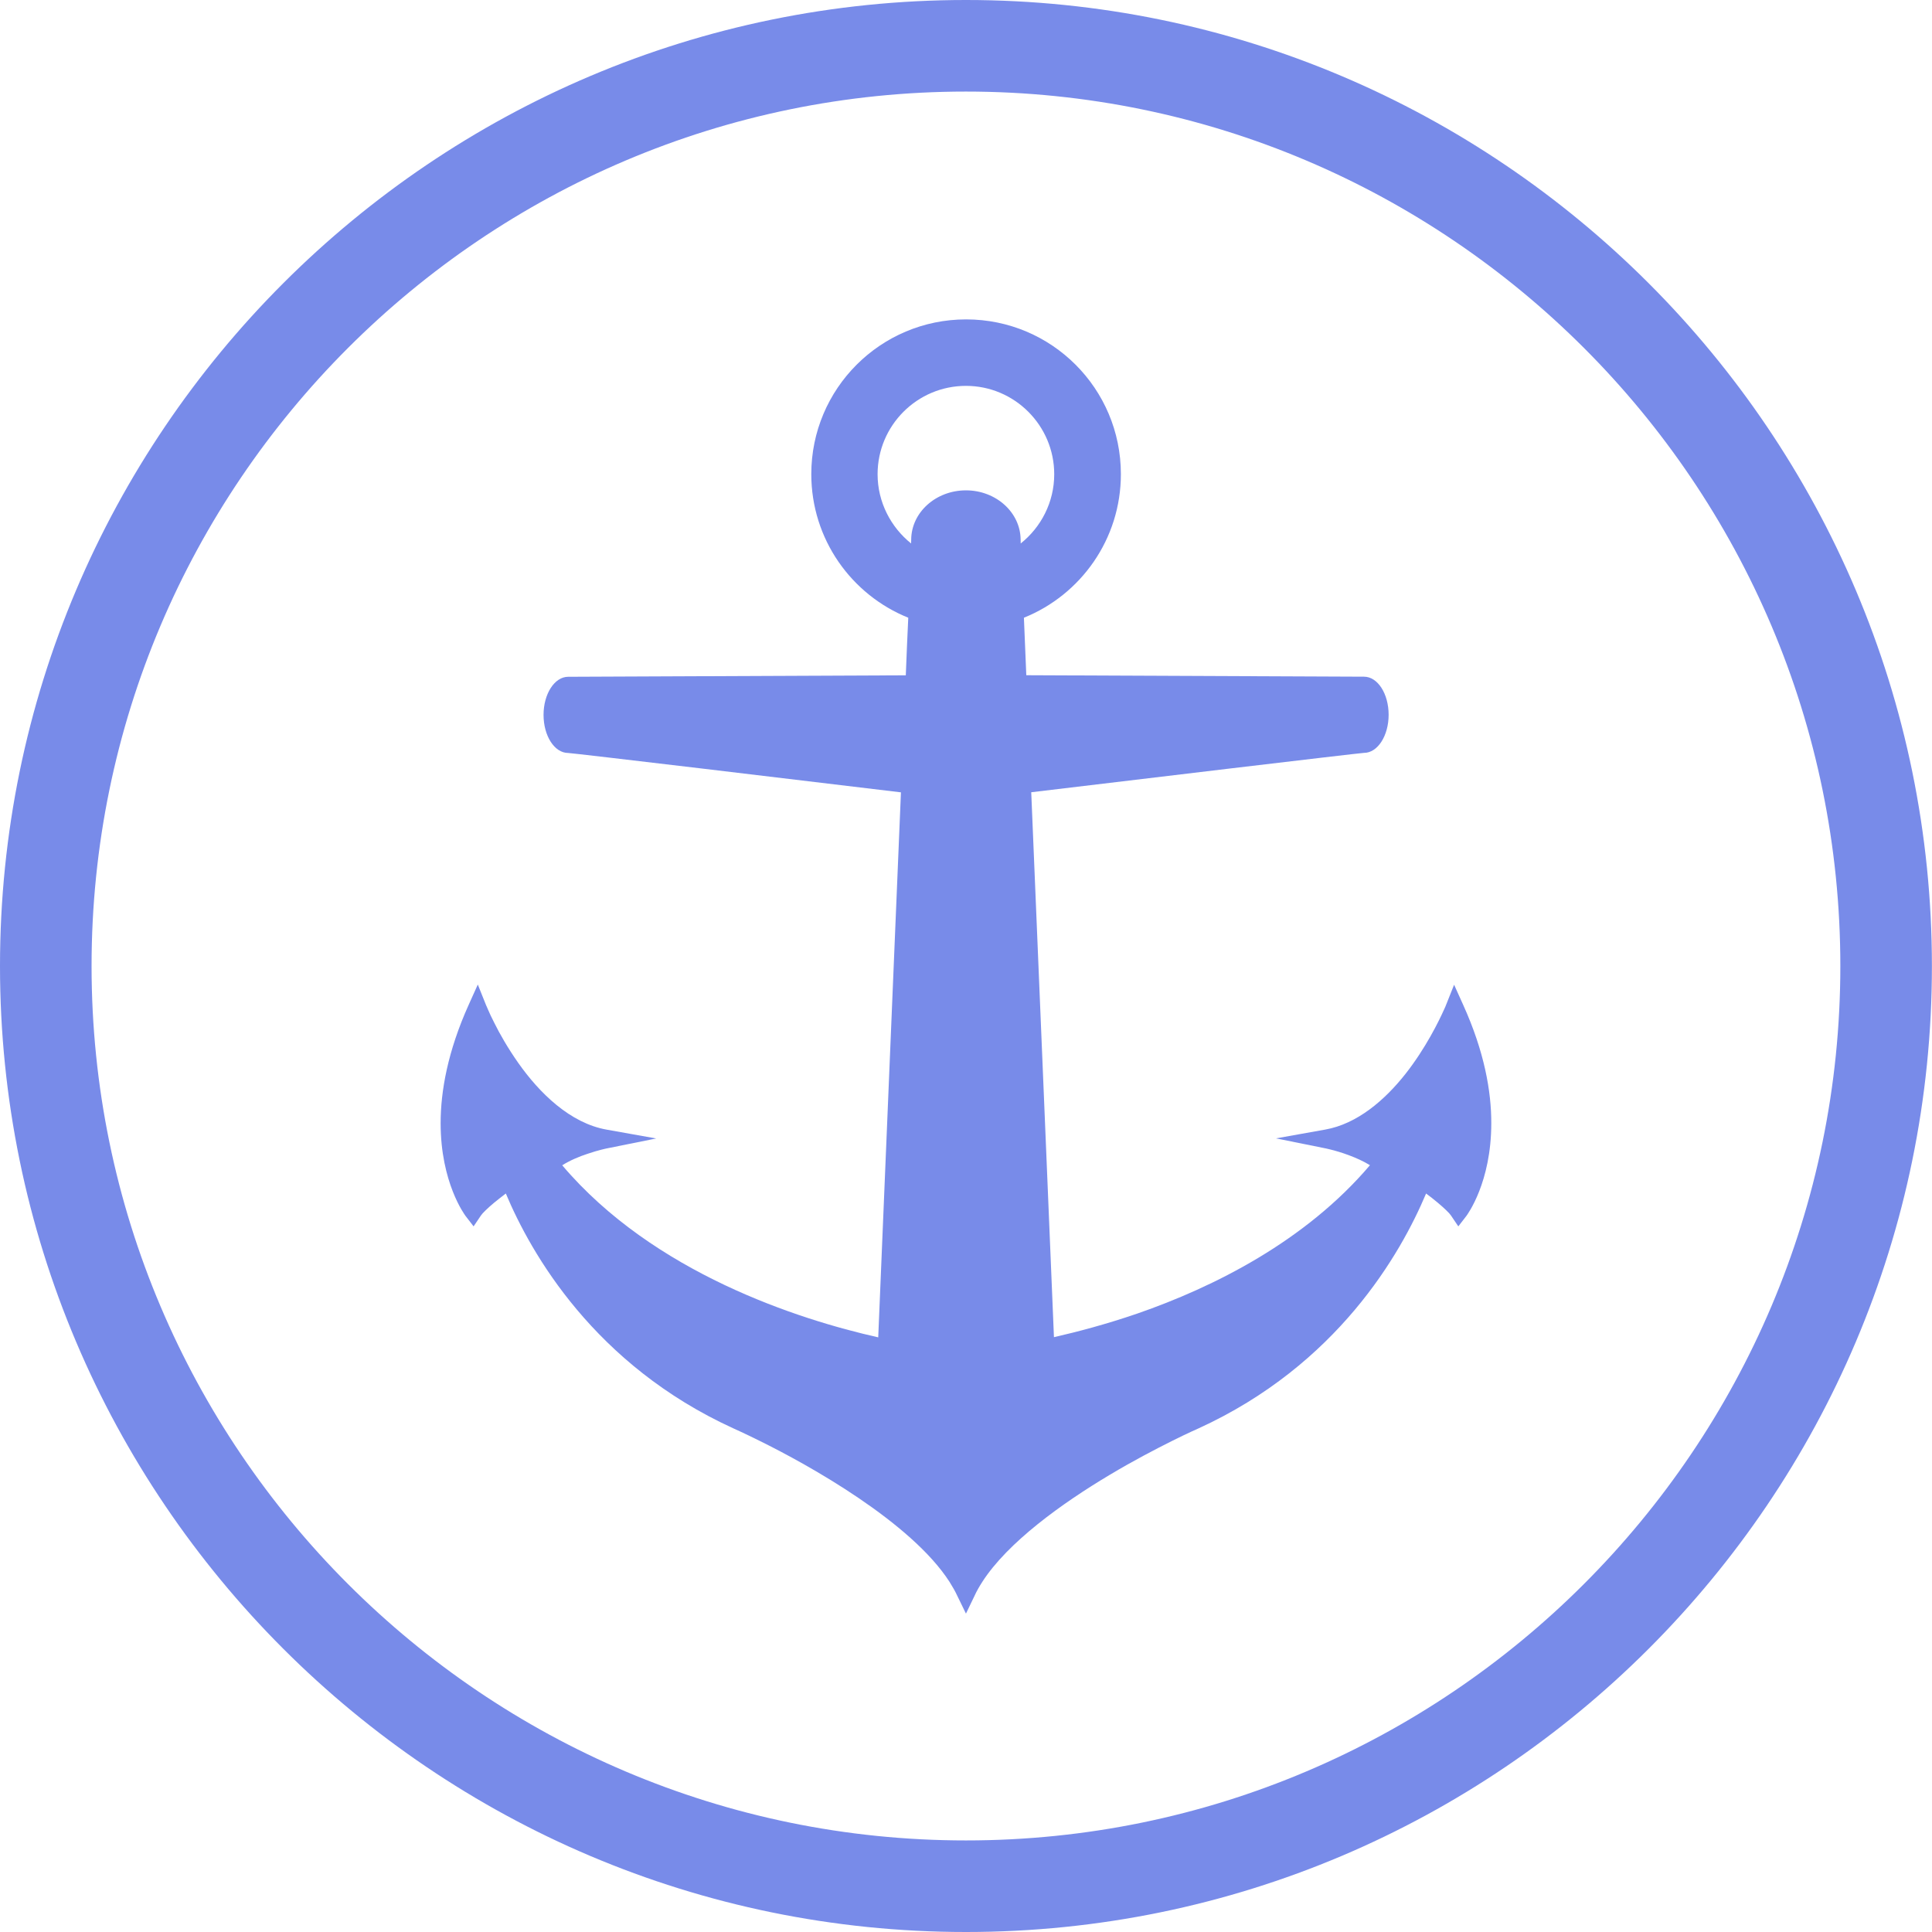
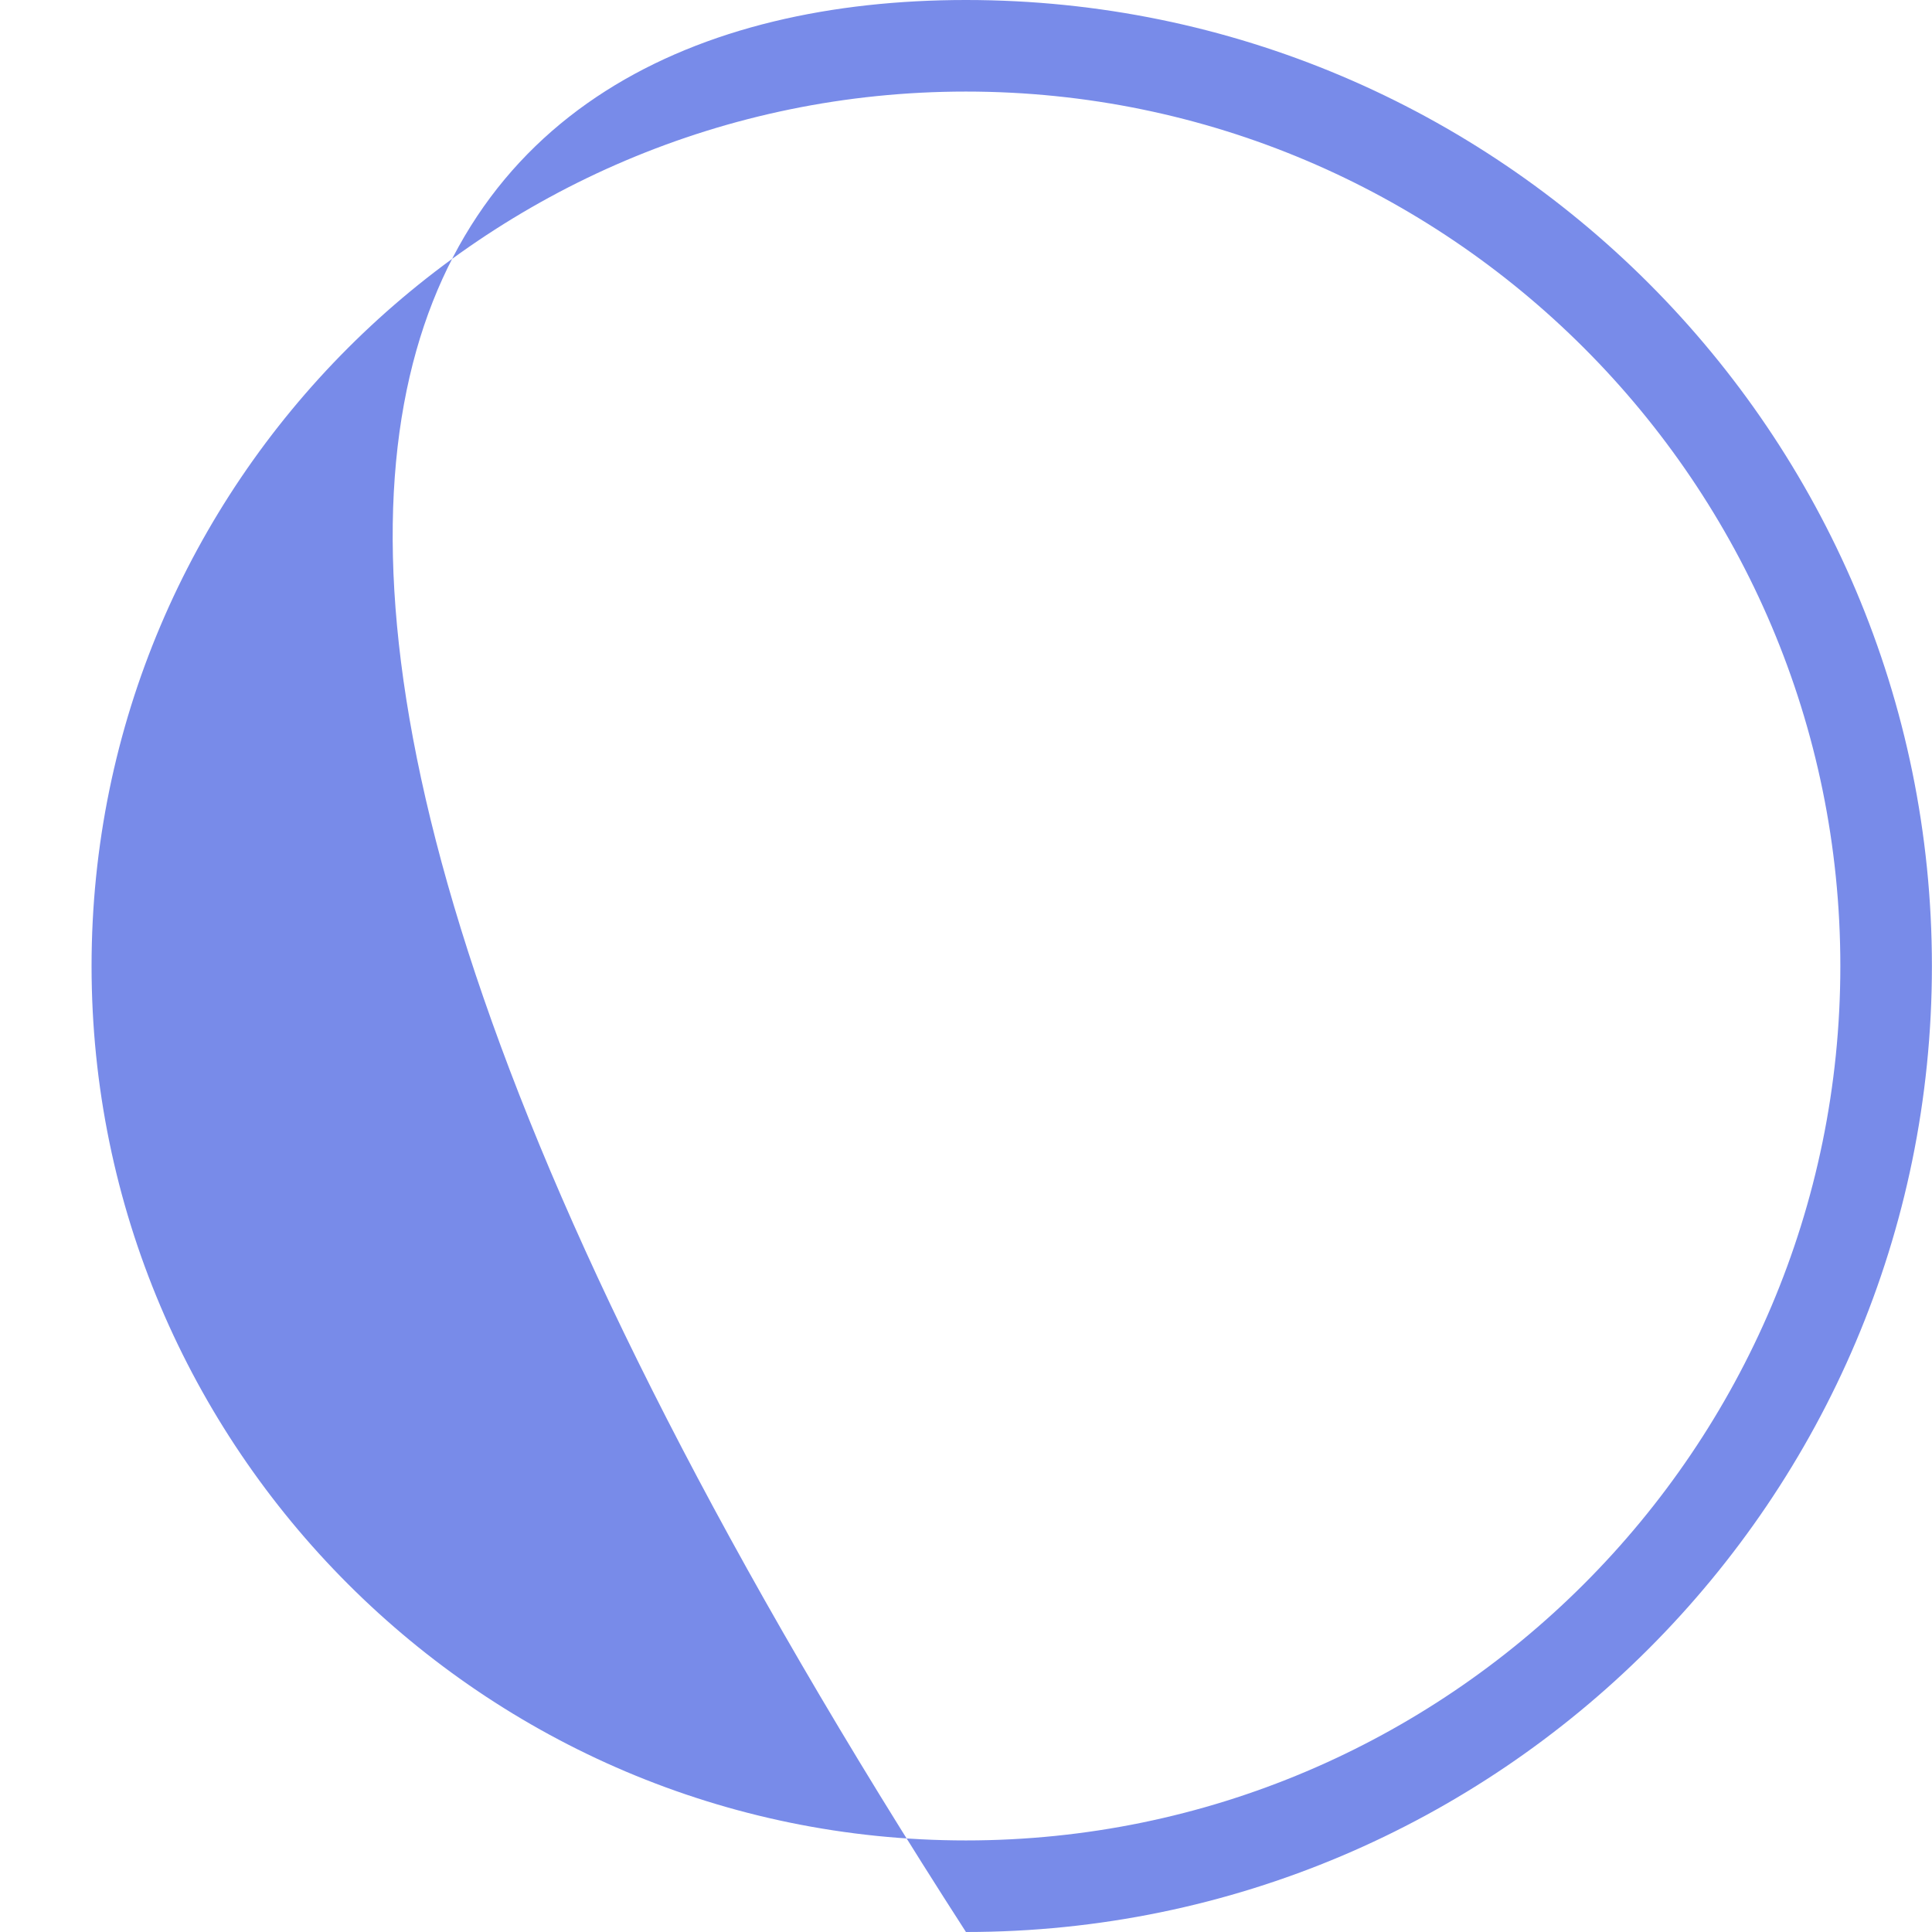
<svg xmlns="http://www.w3.org/2000/svg" version="1.1" id="Layer_1" x="0px" y="0px" width="21.099px" height="21.099px" viewBox="0 0 21.099 21.099" enable-background="new 0 0 21.099 21.099" xml:space="preserve">
-   <path fill="#788BE9" d="M15.98,10.976l-0.1-0.222L15.79,10.98c0,0-0.006,0.017-0.022,0.05c-0.052,0.116-0.197,0.416-0.42,0.699  c-0.225,0.285-0.526,0.545-0.876,0.607l-0.537,0.096l0.535,0.108c0,0,0.022,0.004,0.061,0.014c0.096,0.023,0.29,0.084,0.43,0.171  c-0.708,0.833-1.707,1.331-2.54,1.62c-0.344,0.118-0.657,0.2-0.911,0.258c-0.039-0.921-0.157-3.762-0.248-5.951  c0.94-0.113,3.594-0.43,3.634-0.43c0.149,0,0.269-0.187,0.269-0.416s-0.119-0.416-0.269-0.416c-0.042,0-2.798-0.012-3.688-0.016  c-0.009-0.23-0.018-0.442-0.026-0.628c0.621-0.25,1.059-0.858,1.059-1.568c0-0.934-0.756-1.69-1.69-1.69  c-0.935,0-1.691,0.757-1.691,1.69c0,0.71,0.438,1.318,1.059,1.568C9.91,6.933,9.901,7.145,9.892,7.375  C9.003,7.379,6.246,7.391,6.205,7.391c-0.149,0-0.269,0.187-0.269,0.416s0.119,0.416,0.269,0.416c0.041,0,2.694,0.316,3.634,0.43  c-0.091,2.19-0.209,5.03-0.248,5.952c-0.871-0.196-2.452-0.702-3.451-1.879c0.083-0.053,0.186-0.096,0.275-0.125  c0.061-0.021,0.115-0.036,0.154-0.046s0.061-0.014,0.061-0.014l0.536-0.108l-0.538-0.096c-0.402-0.07-0.738-0.402-0.968-0.729  c-0.114-0.162-0.204-0.32-0.262-0.438c-0.03-0.059-0.053-0.107-0.067-0.141s-0.022-0.05-0.022-0.05l-0.091-0.227l-0.1,0.222  c-0.229,0.509-0.306,0.943-0.306,1.292c0,0.649,0.263,1,0.272,1.013l0.088,0.114l0.081-0.12c0.013-0.021,0.073-0.08,0.144-0.139  c0.04-0.033,0.083-0.066,0.127-0.1c0.276,0.658,0.968,1.872,2.485,2.565c0.001,0.001,0.112,0.049,0.288,0.137  c0.531,0.261,1.654,0.887,2.073,1.54c0.032,0.051,0.061,0.101,0.084,0.151l0.095,0.195l0.094-0.195  c0.023-0.051,0.052-0.101,0.084-0.151c0.279-0.434,0.873-0.86,1.393-1.17c0.259-0.155,0.502-0.281,0.68-0.37  c0.176-0.088,0.287-0.136,0.287-0.136c1.519-0.694,2.21-1.908,2.487-2.566c0.044,0.033,0.087,0.066,0.127,0.1  c0.071,0.059,0.131,0.118,0.144,0.139l0.081,0.12l0.088-0.114c0.009-0.013,0.272-0.363,0.272-1.013  C16.287,11.919,16.21,11.484,15.98,10.976z M9.584,5.179c0-0.532,0.432-0.965,0.965-0.965c0.531,0,0.964,0.433,0.964,0.965  c0,0.306-0.144,0.579-0.366,0.756c-0.001-0.023-0.001-0.039-0.001-0.042c-0.002-0.298-0.27-0.538-0.597-0.538  c-0.328,0-0.596,0.24-0.598,0.538c0,0.003,0,0.019-0.001,0.042C9.729,5.758,9.584,5.484,9.584,5.179z" />
  <g>
-     <path fill="#788BE9" d="M10.549,21.099C4.732,21.099,0,16.366,0,10.55C0,4.732,4.732,0,10.549,0s10.549,4.732,10.549,10.55   C21.099,16.366,16.366,21.099,10.549,21.099z M10.549,1C5.284,1,1,5.284,1,10.55c0,5.265,4.284,9.549,9.549,9.549   s9.549-4.284,9.549-9.549C20.099,5.284,15.815,1,10.549,1z" />
+     <path fill="#788BE9" d="M10.549,21.099C0,4.732,4.732,0,10.549,0s10.549,4.732,10.549,10.55   C21.099,16.366,16.366,21.099,10.549,21.099z M10.549,1C5.284,1,1,5.284,1,10.55c0,5.265,4.284,9.549,9.549,9.549   s9.549-4.284,9.549-9.549C20.099,5.284,15.815,1,10.549,1z" />
  </g>
</svg>